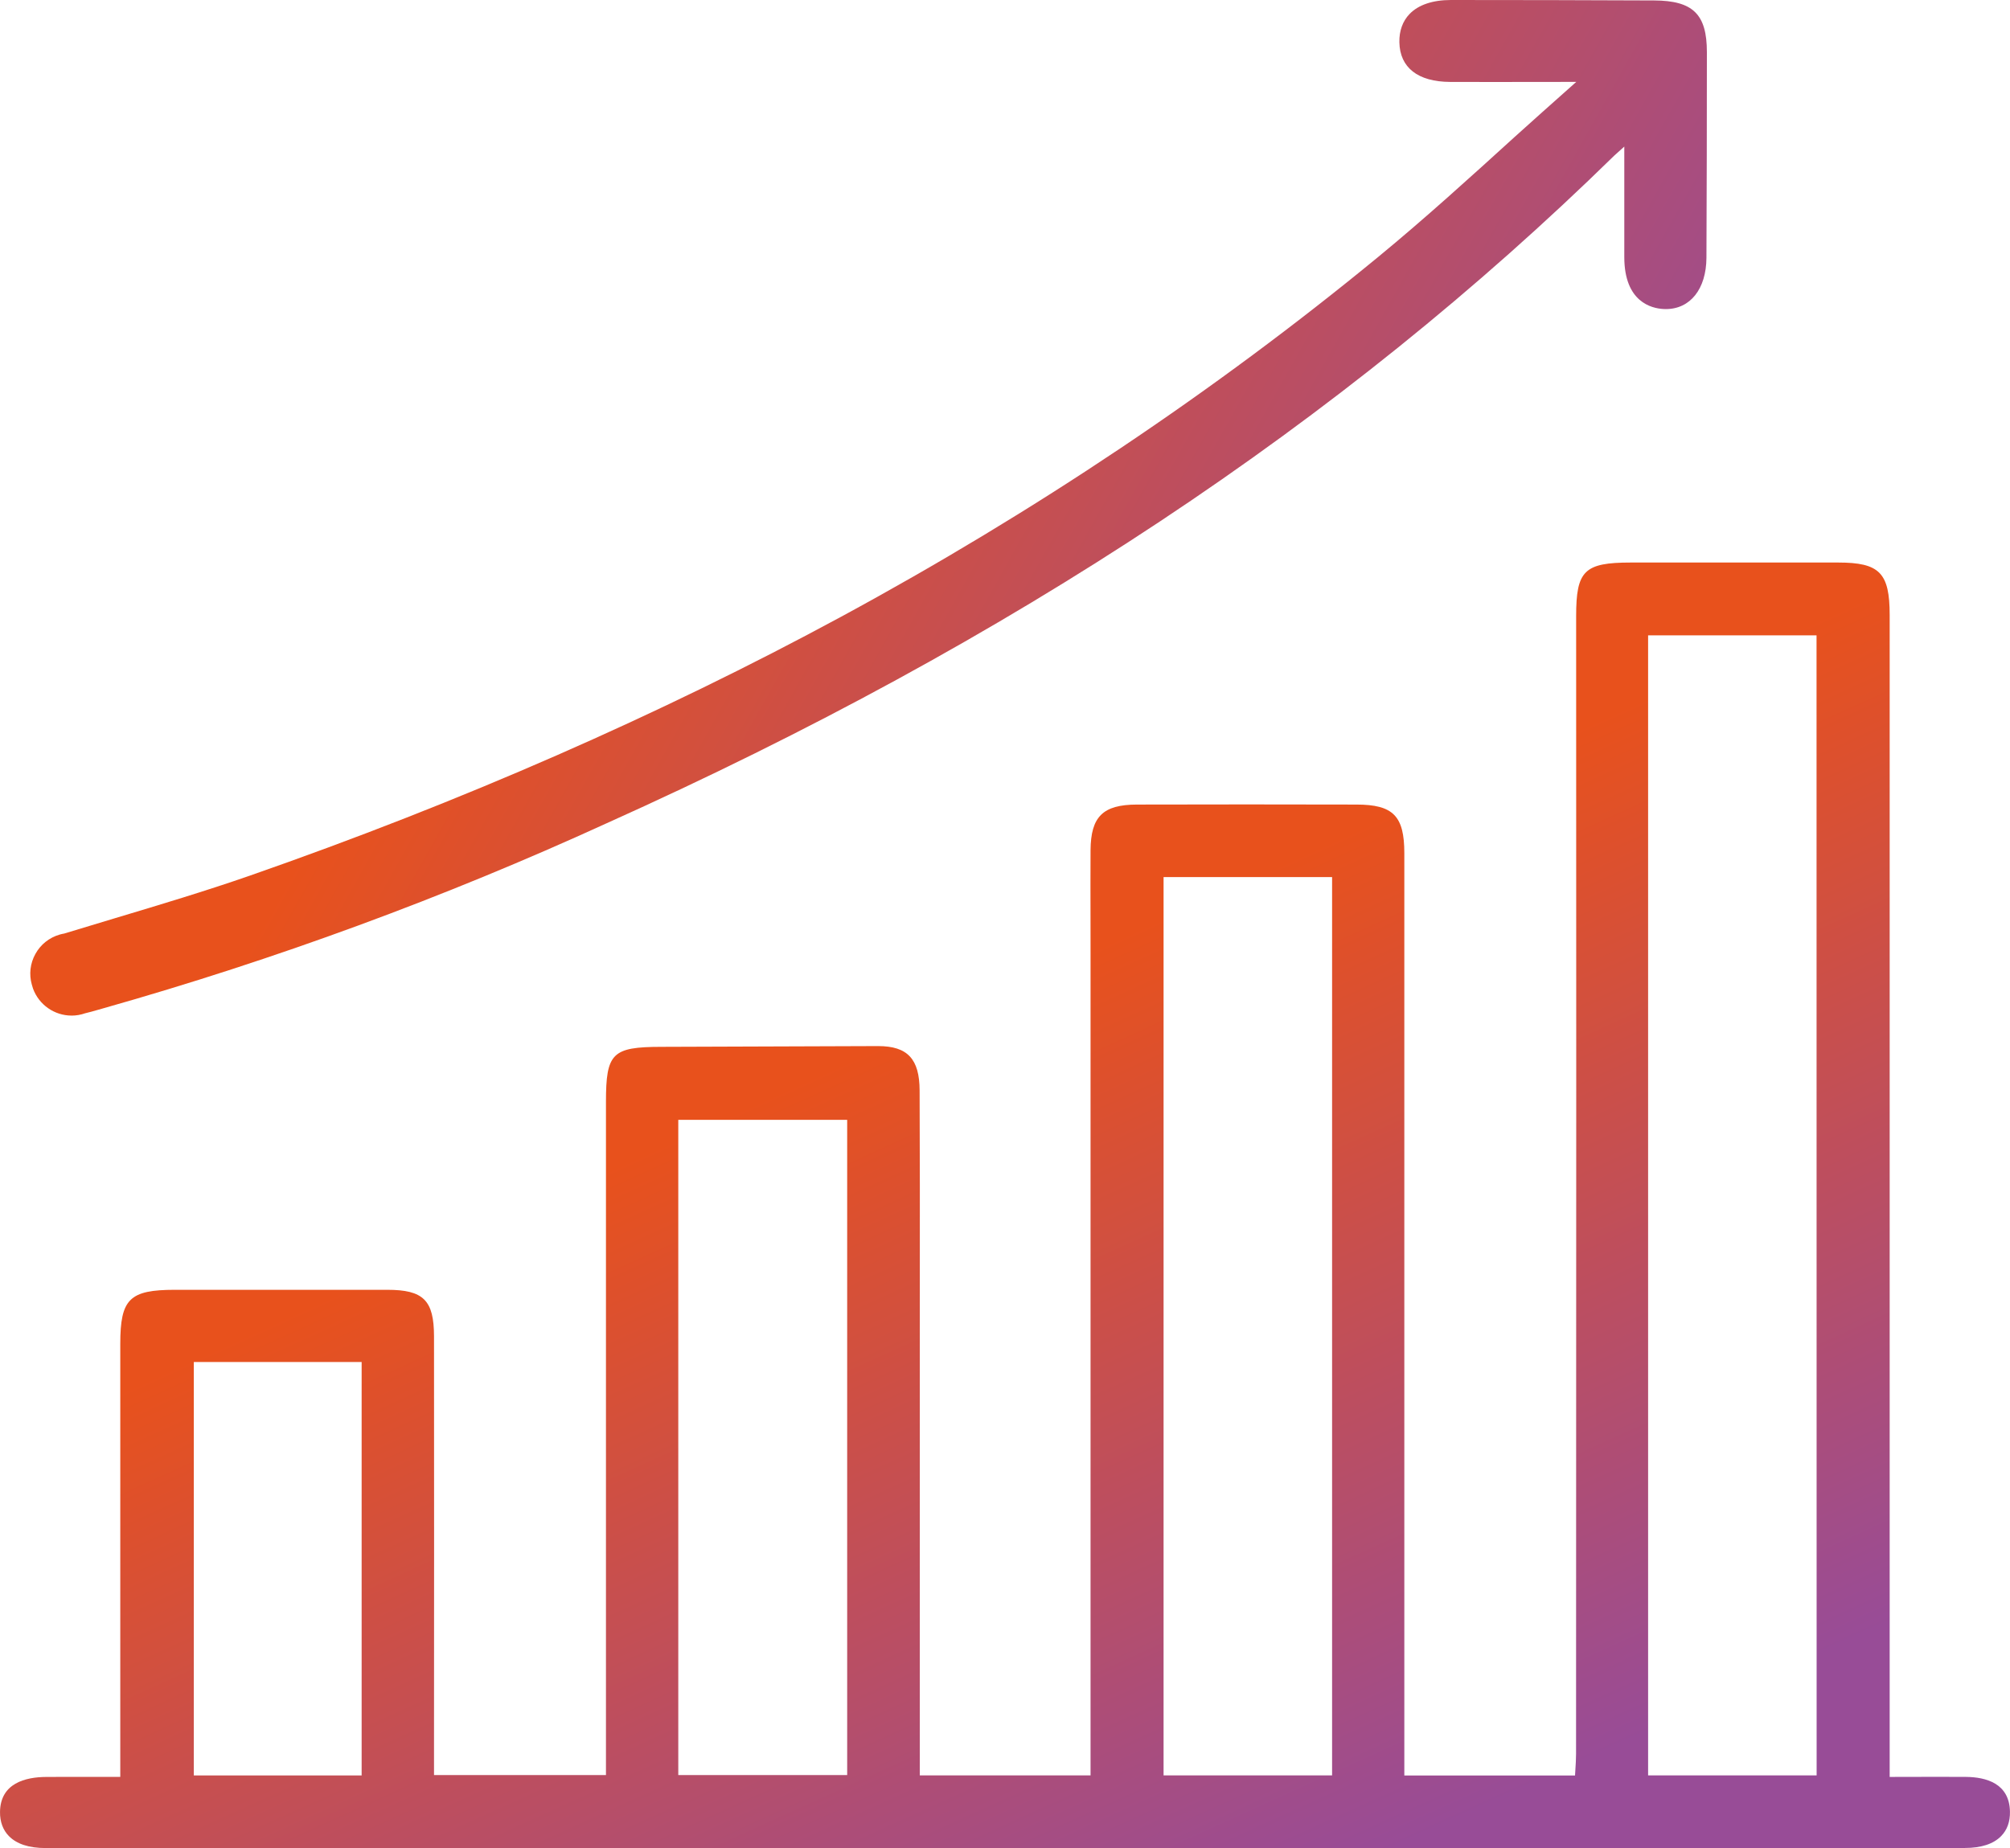
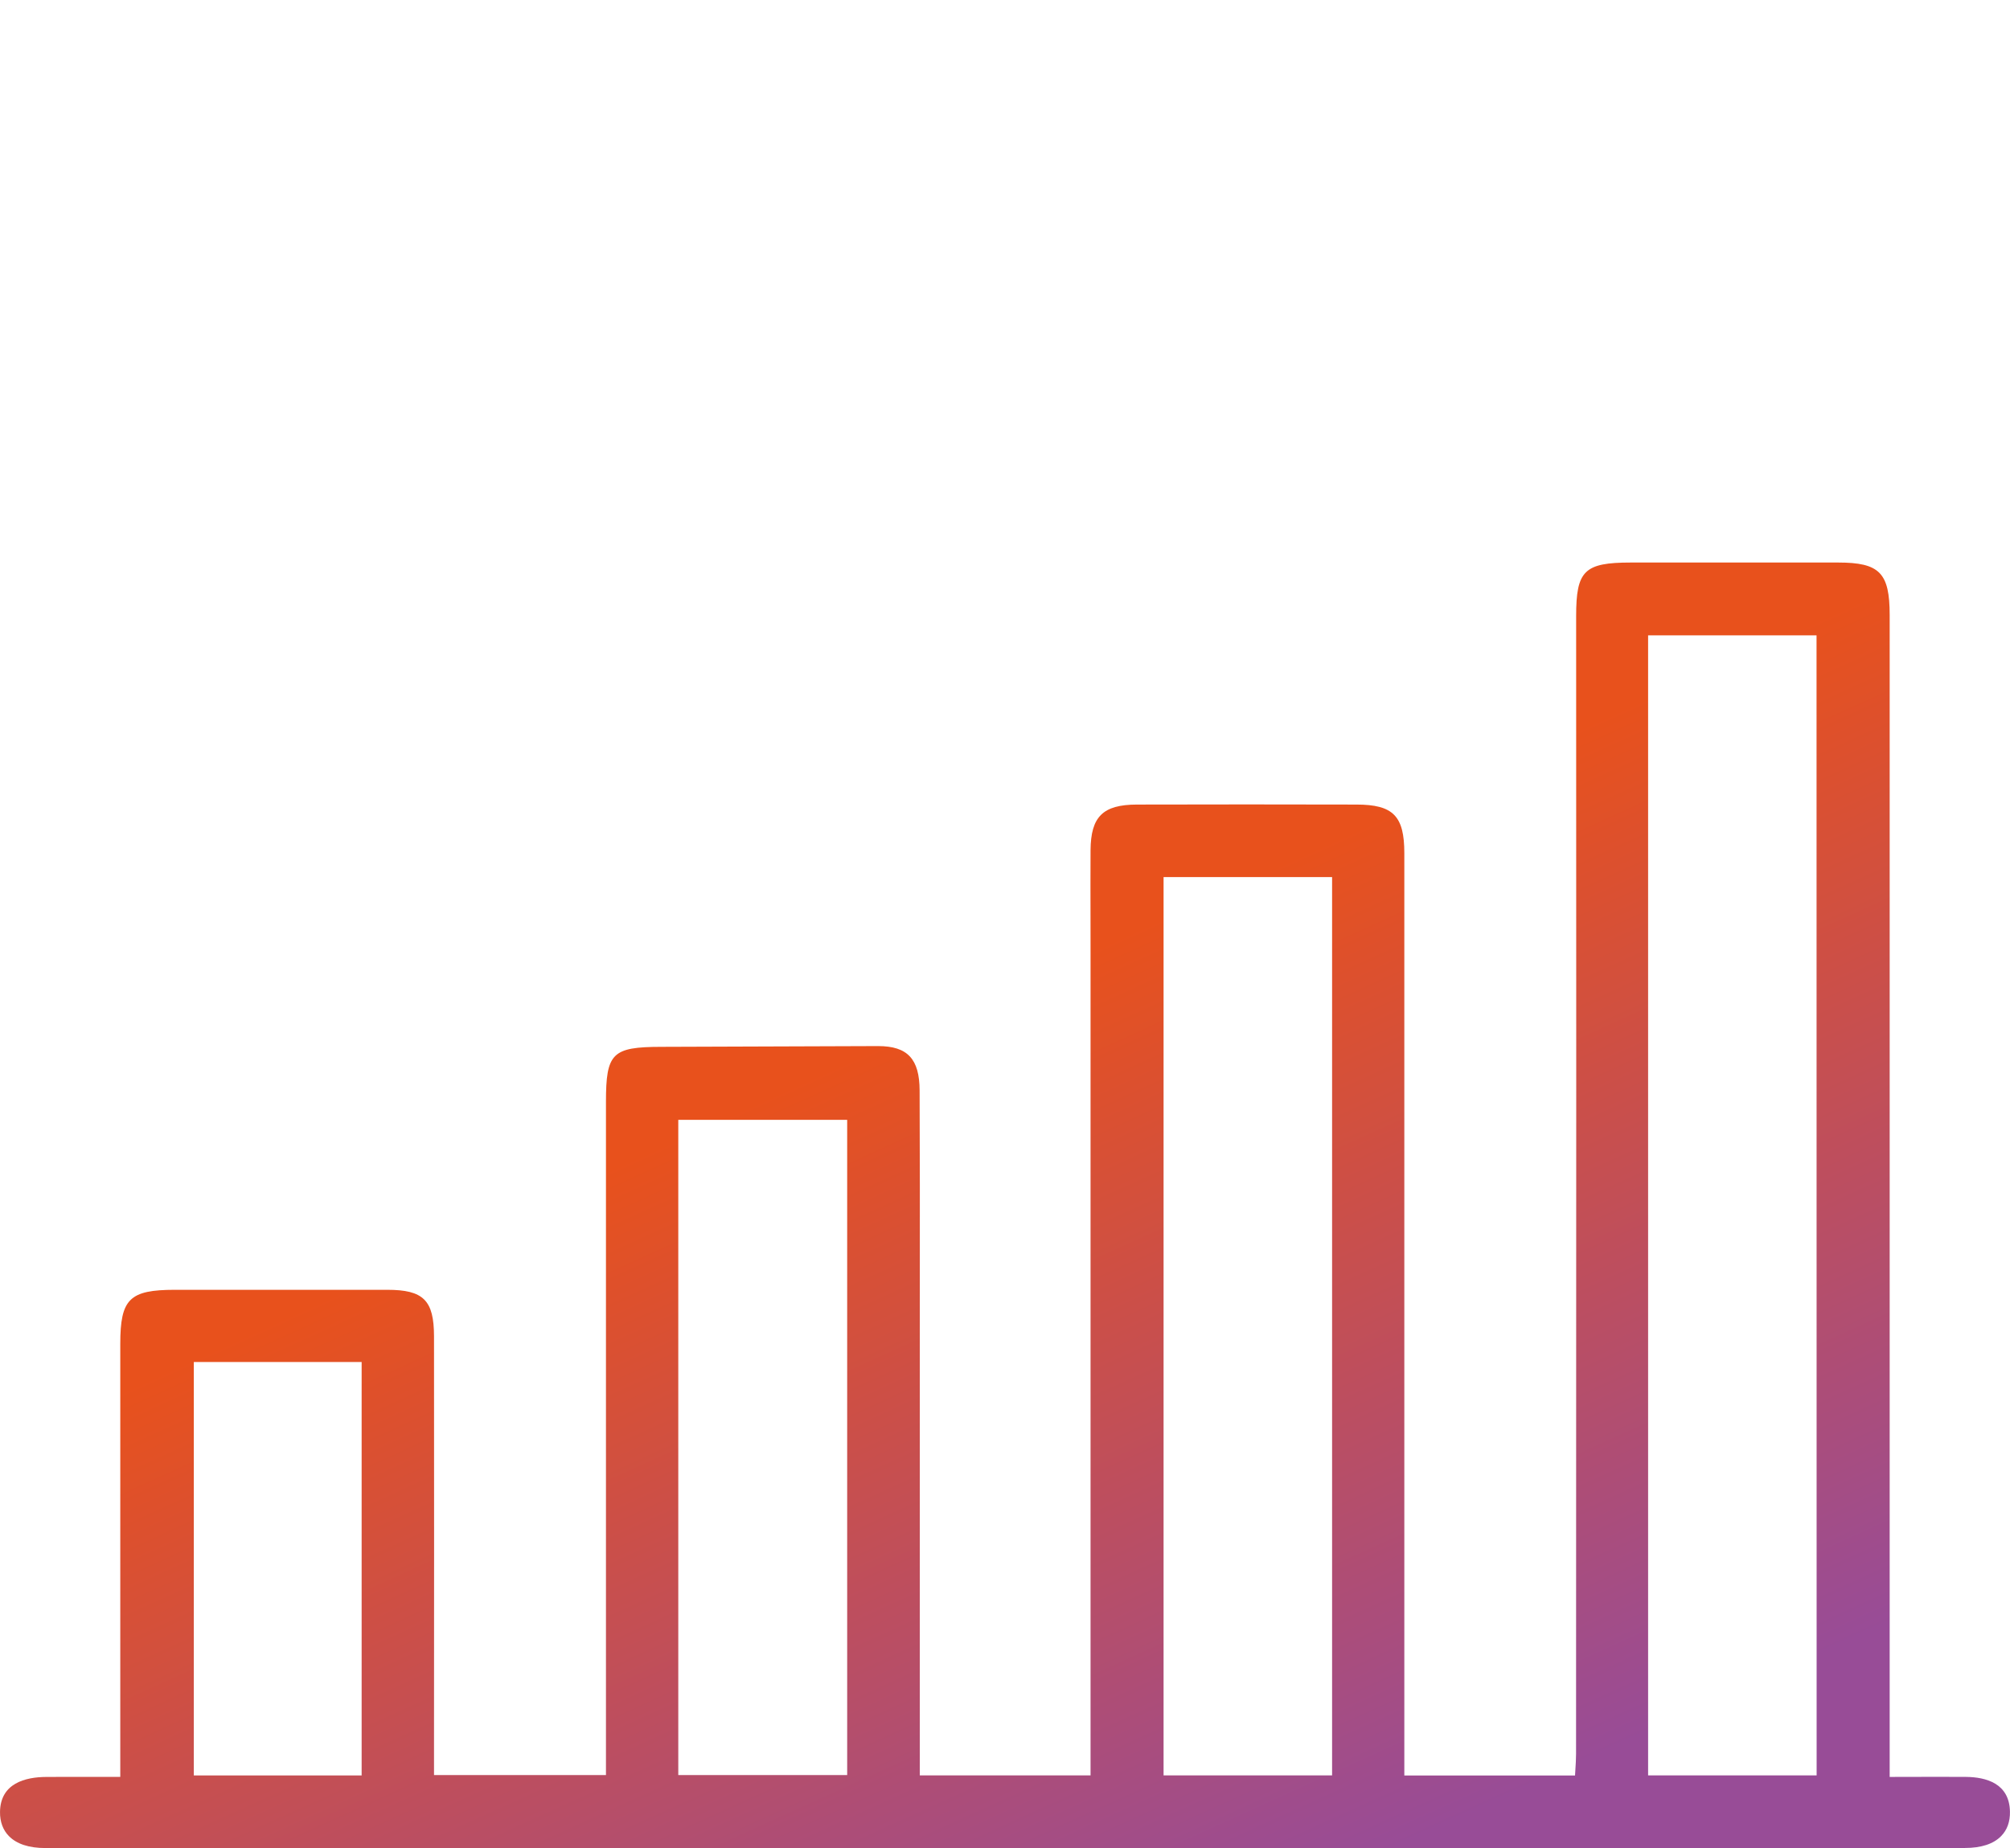
<svg xmlns="http://www.w3.org/2000/svg" fill="none" height="100%" overflow="visible" preserveAspectRatio="none" style="display: block;" viewBox="0 0 112 103" width="100%">
  <g clip-path="url(#clip0_0_997)" id="Capa_1">
    <g id="Grupo 8401">
      <path d="M56.011 103C38.186 103 20.36 103 2.535 102.998C1.619 102.998 0.934 102.775 0.499 102.334C0.166 101.998 -0.006 101.531 0.001 100.985C0.021 99.385 1.413 99.041 2.578 99.035C3.042 99.033 3.506 99.031 3.976 99.031C4.446 99.031 4.9 99.031 5.374 99.033H6.702V74.901C6.702 72.393 7.215 71.886 9.751 71.885H21.574C23.596 71.885 24.181 72.467 24.184 74.481C24.19 82.098 24.19 89.823 24.184 97.438V98.93H33.765V61.416C33.765 58.694 34.11 58.349 36.836 58.344C40.831 58.334 44.891 58.32 48.904 58.302H48.931C50.569 58.302 51.237 59.02 51.242 60.776C51.259 64.302 51.256 67.887 51.254 71.355V71.371C51.254 72.639 51.252 73.909 51.252 75.177V98.948H60.767V53.077C60.767 52.467 60.766 51.857 60.765 51.246V51.179C60.763 49.937 60.759 48.654 60.767 47.383C60.781 45.512 61.458 44.846 63.349 44.841C65.384 44.835 67.442 44.833 69.465 44.833C71.487 44.833 73.545 44.835 75.58 44.841C77.627 44.841 78.251 45.474 78.251 47.548V98.954H87.763L87.781 98.65C87.801 98.334 87.82 98.038 87.82 97.748C87.825 85.386 87.829 73.024 87.83 60.663C87.83 51.887 87.829 43.112 87.825 34.337C87.825 31.799 88.281 31.353 90.874 31.352H102.425C104.733 31.352 105.295 31.926 105.295 34.279C105.297 55.237 105.297 76.49 105.295 97.447V99.034C105.295 99.034 106.295 99.033 106.661 99.031C107.15 99.031 107.629 99.029 108.104 99.029C108.579 99.029 109.068 99.029 109.548 99.033C110.649 99.043 111.967 99.385 111.997 100.962C112.009 101.528 111.843 101.989 111.504 102.334C111.075 102.771 110.395 102.994 109.484 102.994C91.659 102.996 73.834 102.996 56.008 102.996L56.011 103ZM10.8 98.95H20.151V75.909H10.8V98.95ZM91.835 98.949H101.225L101.22 35.409H91.835V98.949ZM64.836 98.949H74.226V48.882H64.836V98.949ZM37.795 98.929H47.206V62.411H37.795V98.929Z" fill="url(#paint0_linear_0_997)" id="Vector" />
    </g>
-     <path d="M3.988 56.602C3.029 56.602 2.167 55.997 1.84 55.096C1.815 55.027 1.794 54.957 1.774 54.879C1.61 54.3 1.68 53.693 1.972 53.167C2.264 52.637 2.747 52.254 3.328 52.086C3.409 52.062 3.493 52.044 3.577 52.03C4.523 51.74 5.488 51.45 6.422 51.17C8.894 50.429 11.444 49.664 13.912 48.806C25.672 44.703 36.765 39.844 46.884 34.365C57.63 28.546 67.687 21.808 76.774 14.337C79.388 12.188 81.94 9.867 84.409 7.623C85.079 7.015 86.655 5.609 87.832 4.564C87.067 4.564 86.3 4.564 85.533 4.567C84.744 4.567 83.954 4.569 83.165 4.569C82.377 4.569 81.587 4.569 80.798 4.566C79.007 4.556 78.004 3.771 77.975 2.357C77.962 1.719 78.16 1.171 78.552 0.77C79.044 0.266 79.838 0 80.847 0C84.605 0 88.414 0.009 92.169 0.025C94.339 0.036 95.109 0.791 95.11 2.906C95.11 6.697 95.102 10.553 95.085 14.371C95.074 16.105 94.185 17.226 92.822 17.226C92.778 17.226 92.733 17.226 92.688 17.222C92.034 17.188 90.512 16.838 90.508 14.336V8.169C90.223 8.422 89.999 8.623 89.939 8.682C74.725 23.577 56.364 35.746 33.807 45.881C24.764 50.018 15.324 53.49 5.752 56.198C5.643 56.228 5.542 56.257 5.439 56.287C5.2 56.356 4.979 56.418 4.745 56.473C4.5 56.559 4.245 56.603 3.988 56.603V56.602Z" fill="url(#paint1_linear_0_997)" id="Vector_2" />
  </g>
  <defs>
    <linearGradient gradientUnits="userSpaceOnUse" id="paint0_linear_0_997" x1="32.985" x2="88.87" y1="24.046" y2="146.869">
      <stop offset="0.28" stop-color="#E8511C" />
      <stop offset="0.67" stop-color="#984C97" />
    </linearGradient>
    <linearGradient gradientUnits="userSpaceOnUse" id="paint1_linear_0_997" x1="15.753" x2="92.081" y1="10.019" y2="52.821">
      <stop offset="0.22" stop-color="#E8511C" />
      <stop offset="0.92" stop-color="#984C97" />
    </linearGradient>
    <clipPath id="clip0_0_997">
      <rect fill="white" height="103" width="112" />
    </clipPath>
  </defs>
</svg>